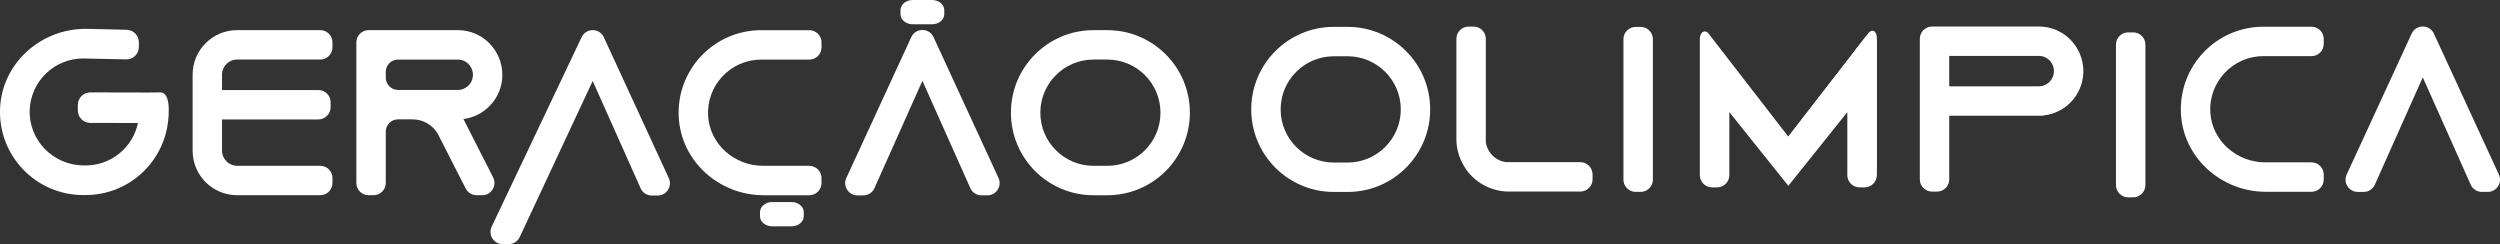
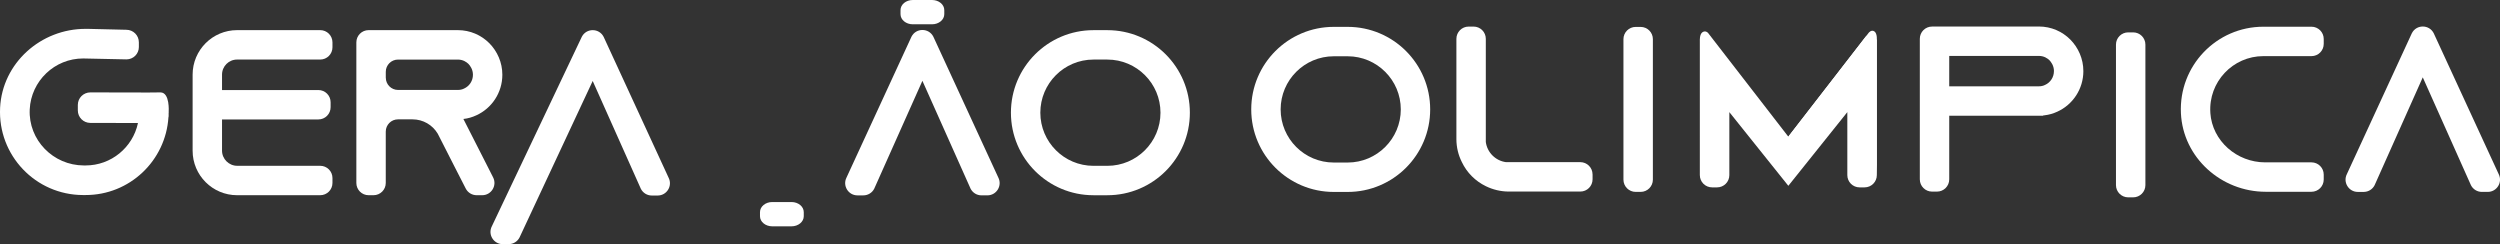
<svg xmlns="http://www.w3.org/2000/svg" id="Layer_1" data-name="Layer 1" viewBox="0 0 1040.41 101.61">
  <rect x="0" y="0" width="1040.41" height="101.61" fill="#333333" stroke="none" />
  <defs>
    <style>
      .cls-1 {
        fill: #fff;
      }
    </style>
  </defs>
  <path class="cls-1" d="M246.66,33.7l20.05,44.89c.87,1.7,2.61,2.78,4.52,2.78h2.47c3.81,0,6.27-4.01,4.55-7.41l-27.04-58.63c-1.89-3.71-7.2-3.71-9.09,0l-37.44,78.86c-1.73,3.39.74,7.42,4.55,7.42h2.44c1.92,0,3.67-1.08,4.54-2.78l30.45-65.13Z" />
-   <path class="cls-1" d="M294.7,48.4c.78,11.74,11.07,20.61,22.84,20.61h19.25c2.82,0,5.1,2.28,5.1,5.1v2.04c0,2.82-2.28,5.1-5.1,5.1h-19.05c-18.49,0-34.41-14.21-35.28-32.68-.93-19.73,14.79-36.01,34.31-36.01h20.02c2.82,0,5.1,2.28,5.1,5.1v2.04c0,2.82-2.28,5.1-5.1,5.1h-20.02c-12.7,0-22.92,10.74-22.06,23.61" />
  <path class="cls-1" d="M92.4,31.07v6.4h40.09c2.82,0,5.1,2.28,5.1,5.1v2.04c0,2.82-2.28,5.1-5.1,5.1h-40.09v12.97c0,3.48,2.85,6.32,6.32,6.32h34.54c2.82,0,5.1,2.28,5.1,5.1v2.04c0,2.82-2.28,5.1-5.1,5.1h-34.58c-10.23,0-18.52-8.29-18.52-18.52v-31.66c0-10.23,8.29-18.52,18.52-18.52h34.58c2.82,0,5.1,2.28,5.1,5.1v2.04c0,2.82-2.28,5.1-5.1,5.1h-34.58c-3.47,0-6.28,2.81-6.28,6.28" />
  <path class="cls-1" d="M379.86,0h8.02c2.82,0,5.1,1.88,5.1,4.21v1.69c0,2.33-2.28,4.21-5.1,4.21h-8.02c-2.82,0-5.1-1.88-5.1-4.21v-1.69c0-2.33,2.28-4.21,5.1-4.21" />
  <path class="cls-1" d="M321.38,84.08h8.02c2.82,0,5.1,1.88,5.1,4.21v1.69c0,2.33-2.28,4.21-5.1,4.21h-8.02c-2.82,0-5.1-1.88-5.1-4.21v-1.69c0-2.33,2.28-4.21,5.1-4.21" />
  <path class="cls-1" d="M192.84,49.51h.02c1.88-.2,3.67-.73,5.35-1.51,6.4-2.9,10.85-9.38,10.85-16.89,0-5.1-2.08-9.75-5.43-13.14-3.35-3.35-7.96-5.43-13.1-5.43h-37.13c-2.82,0-5.1,2.28-5.1,5.1v58.5c0,2.82,2.28,5.1,5.1,5.1h2.04c2.82,0,5.1-2.28,5.1-5.1v-21.37c0-2.82,2.28-5.1,5.1-5.1h6.03c4.45,0,8.32,2.37,10.44,5.87l.29.54,6.56,12.88,4.86,9.5c.87,1.7,2.63,2.78,4.54,2.78h2.31c3.81,0,6.27-4.02,4.55-7.41l-2.47-4.87-9.91-19.46ZM160.55,32.33v-2.44c0-2.82,2.28-5.1,5.1-5.1h24.88c2.16,0,3.59,1.02,4.41,1.79.69.73,1.88,2.28,1.88,4.53,0,2.49-1.43,4.73-3.71,5.75-.82.41-1.67.57-2.57.57h-24.88c-2.82,0-5.1-2.28-5.1-5.1" />
  <path class="cls-1" d="M460.83,12.55h-5.77c-18.97,0-34.35,15.38-34.35,34.35s15.38,34.35,34.35,34.35h5.77c18.97,0,34.35-15.38,34.35-34.35s-15.38-34.35-34.35-34.35M460.83,69.01h-3.82s-1.95,0-1.95,0c-12.2,0-22.11-9.91-22.11-22.11s9.91-22.11,22.11-22.11h3.83s1.95,0,1.95,0c12.2,0,22.11,9.91,22.11,22.11s-9.91,22.11-22.11,22.11" />
  <path class="cls-1" d="M383.87,33.63l20.05,44.89c.87,1.7,2.61,2.78,4.52,2.78h2.47c3.81,0,6.27-4.01,4.55-7.41l-27.04-58.63c-1.89-3.71-7.2-3.71-9.09,0l-27.04,58.63c-1.73,3.39.74,7.42,4.55,7.42h2.44c1.92,0,3.67-1.07,4.54-2.78l20.05-44.9Z" />
  <path class="cls-1" d="M70.19,47.08c0-.18.03-.36.03-.55h0s-.02,0-.02,0c0,0,.58-8.06-3.42-8.08-3.08-.01-5.01.05-5.01.05l-24.16-.05c-2.88,0-5.21,2.32-5.22,5.2v2.28c-.01,2.88,2.32,5.21,5.19,5.22l19.75.04.07.09c-2.16,10.05-11.12,17.59-21.81,17.57h.92s-1.64,0-1.64,0c-12.74-.03-23.11-10.6-22.5-23.33.56-11.81,10.35-21.22,22.29-21.19l17.98.38c2.84,0,5.14-2.29,5.15-5.12v-1.98c.01-2.88-2.32-5.21-5.19-5.22l-15.95-.38h-.98C17.02,11.95.96,26.23.04,44.83c-.98,19.86,14.81,36.29,34.47,36.34h1.96s-2.88,0-2.88,0h1.96c18.38.05,33.4-14.27,34.55-32.37h0c.02-.14.08-.26.08-.4v-1.31Z" />
  <path class="cls-1" d="M880.59,77.03V18.57c0-2.82,2.28-5.1,5.1-5.1h2.05c2.82,0,5.1,2.28,5.1,5.1v58.46c0,2.82-2.28,5.1-5.1,5.1h-2.05c-2.82,0-5.1-2.28-5.1-5.1" />
  <path class="cls-1" d="M675.62,74.76V16.3c0-2.82,2.28-5.1,5.1-5.1h2.05c2.82,0,5.1,2.28,5.1,5.1v58.46c0,2.82-2.28,5.1-5.1,5.1h-2.05c-2.82,0-5.1-2.28-5.1-5.1" />
  <path class="cls-1" d="M662.77,72.58v2.04c0,2.82-2.28,5.1-5.1,5.1h-29.7c-3.47,0-6.73-.82-9.63-2.24-4.36-2.12-7.87-5.63-9.95-9.99-1.47-2.9-2.29-6.16-2.29-9.63V16.16c0-2.82,2.28-5.1,5.1-5.1h2.04c2.82,0,5.1,2.28,5.1,5.1v42.92c.57,4.36,4.04,7.83,8.4,8.4h30.92c2.82,0,5.1,2.28,5.1,5.1" />
  <path class="cls-1" d="M867.02,29.59c0,7.51-4.45,13.99-10.85,16.89-1.67.77-3.47,1.3-5.34,1.51-.16.04-.37.04-.53.04v.12h-39.1v26.49c0,2.82-2.28,5.1-5.1,5.1h-2.04c-2.82,0-5.1-2.28-5.1-5.1V16.15c0-2.82,2.28-5.1,5.1-5.1l44.44-.02c5.14,0,9.75,2.08,13.09,5.43,3.35,3.39,5.43,8.04,5.43,13.14M854.78,29.59c0-2.24-1.18-3.79-1.88-4.53-.82-.78-2.24-1.79-4.41-1.79h-37.29v12.65h37.29c.9,0,1.75-.16,2.57-.57,2.28-1.02,3.71-3.26,3.71-5.75" />
  <path class="cls-1" d="M560.84,11.18h-5.77c-18.97,0-34.35,15.38-34.35,34.35s15.38,34.35,34.35,34.35h5.77c18.97,0,34.35-15.38,34.35-34.35s-15.38-34.35-34.35-34.35M560.84,67.64h-3.82s-1.95,0-1.95,0c-12.2,0-22.11-9.91-22.11-22.11s9.91-22.11,22.11-22.11h3.83s1.95,0,1.95,0c12.2,0,22.11,9.91,22.11,22.11s-9.91,22.11-22.11,22.11" />
  <path class="cls-1" d="M919.86,46.96c.78,11.74,11.07,20.61,22.84,20.61h19.25c2.82,0,5.1,2.28,5.1,5.1v2.04c0,2.82-2.28,5.1-5.1,5.1h-19.05c-18.49,0-34.41-14.21-35.28-32.68-.93-19.73,14.79-36.01,34.31-36.01h20.02c2.82,0,5.1,2.28,5.1,5.1v2.04c0,2.82-2.28,5.1-5.1,5.1h-20.02c-12.69,0-22.91,10.74-22.06,23.61" />
  <path class="cls-1" d="M1008.27,32.19l20.05,44.89c.87,1.7,2.61,2.78,4.52,2.78h2.47c3.81,0,6.27-4.01,4.55-7.41l-27.04-58.63c-1.89-3.71-7.2-3.71-9.09,0l-27.04,58.63c-1.73,3.39.74,7.42,4.55,7.42h2.44c1.92,0,3.67-1.07,4.54-2.78l20.05-44.9Z" />
  <path class="cls-1" d="M781.07,16.53v56.35c0,2.82-2.28,5.1-5.1,5.1h-2.08c-2.82,0-5.1-2.28-5.1-5.1v-26.22l-24.55,30.67-24.55-30.67v26.22c0,2.82-2.28,5.1-5.1,5.1h-2.08c-2.82,0-5.1-2.28-5.1-5.1V17.02s-.19-2.83,1.16-3.66c1.28-.79,2.25.33,2.25.33l33.41,43.17,32.48-41.96,4.35,1.63Z" />
  <path class="cls-1" d="M780.41,64.33l-4.68-37.55-23.8,34.33-7.7-4.25,33.42-43.17s1.11-1.52,2.42-.61c1.3.91.99,3.93.99,3.93v55.86l-.65-8.55Z" />
</svg>